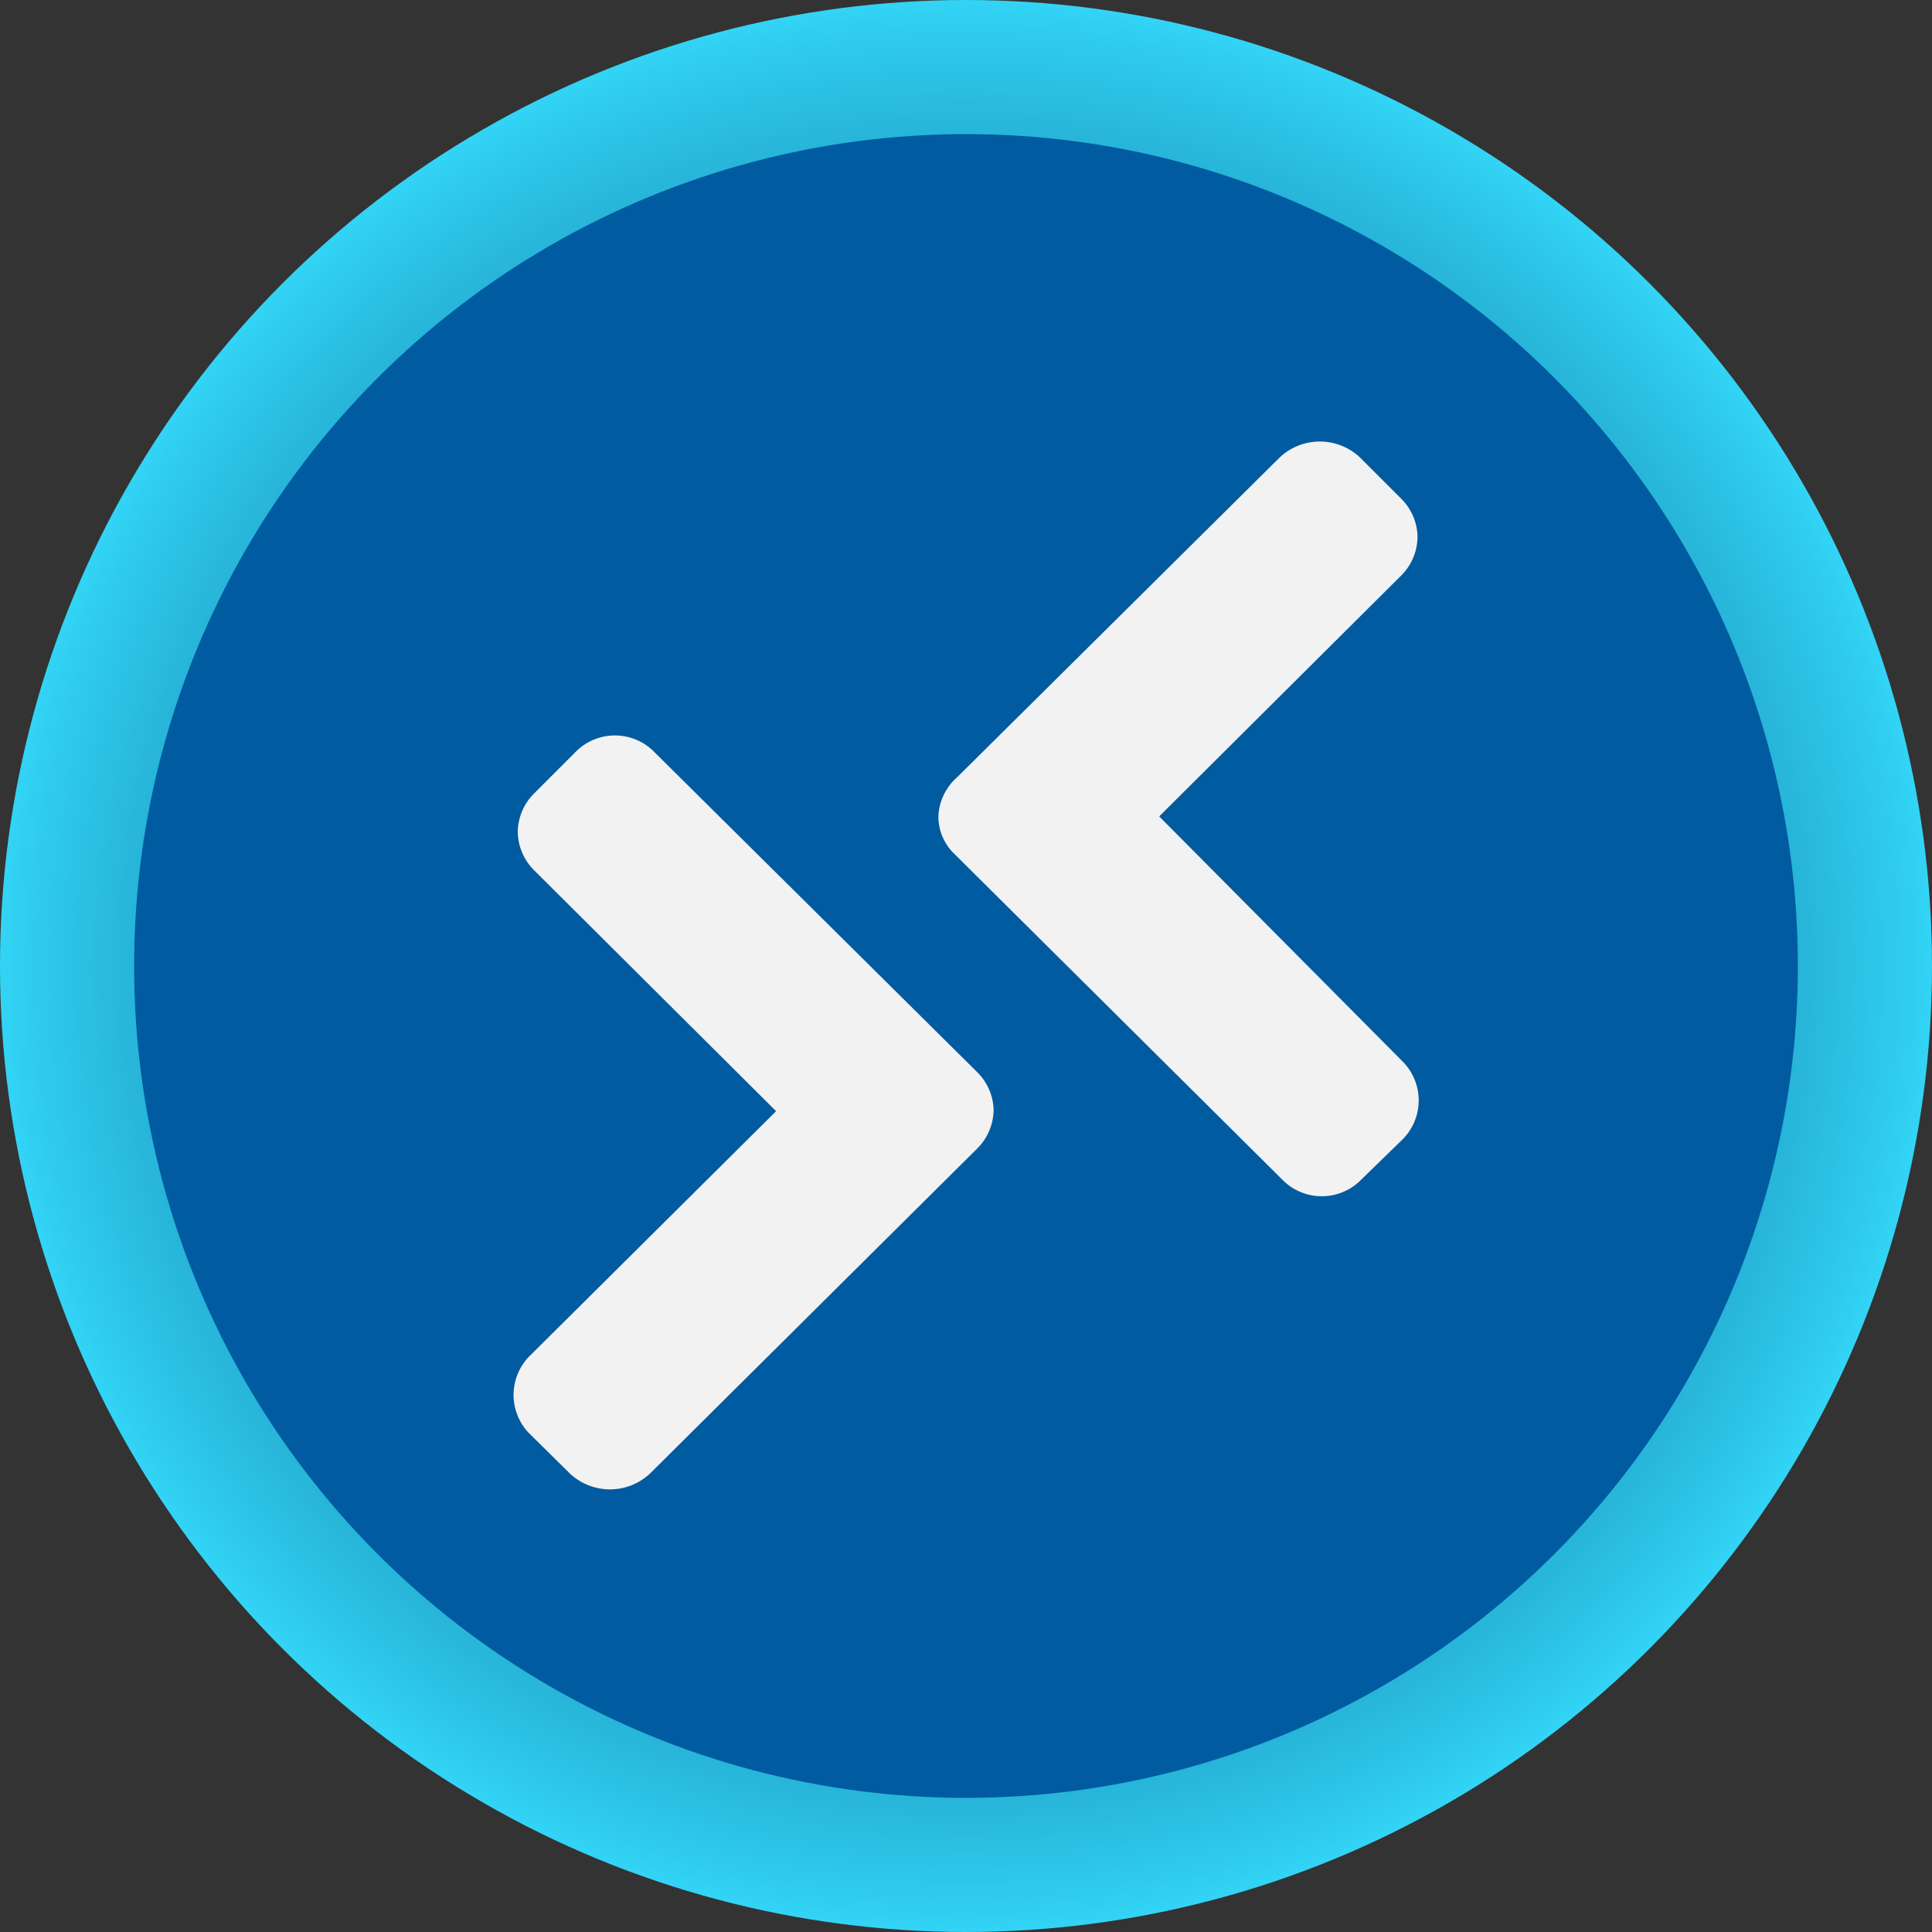
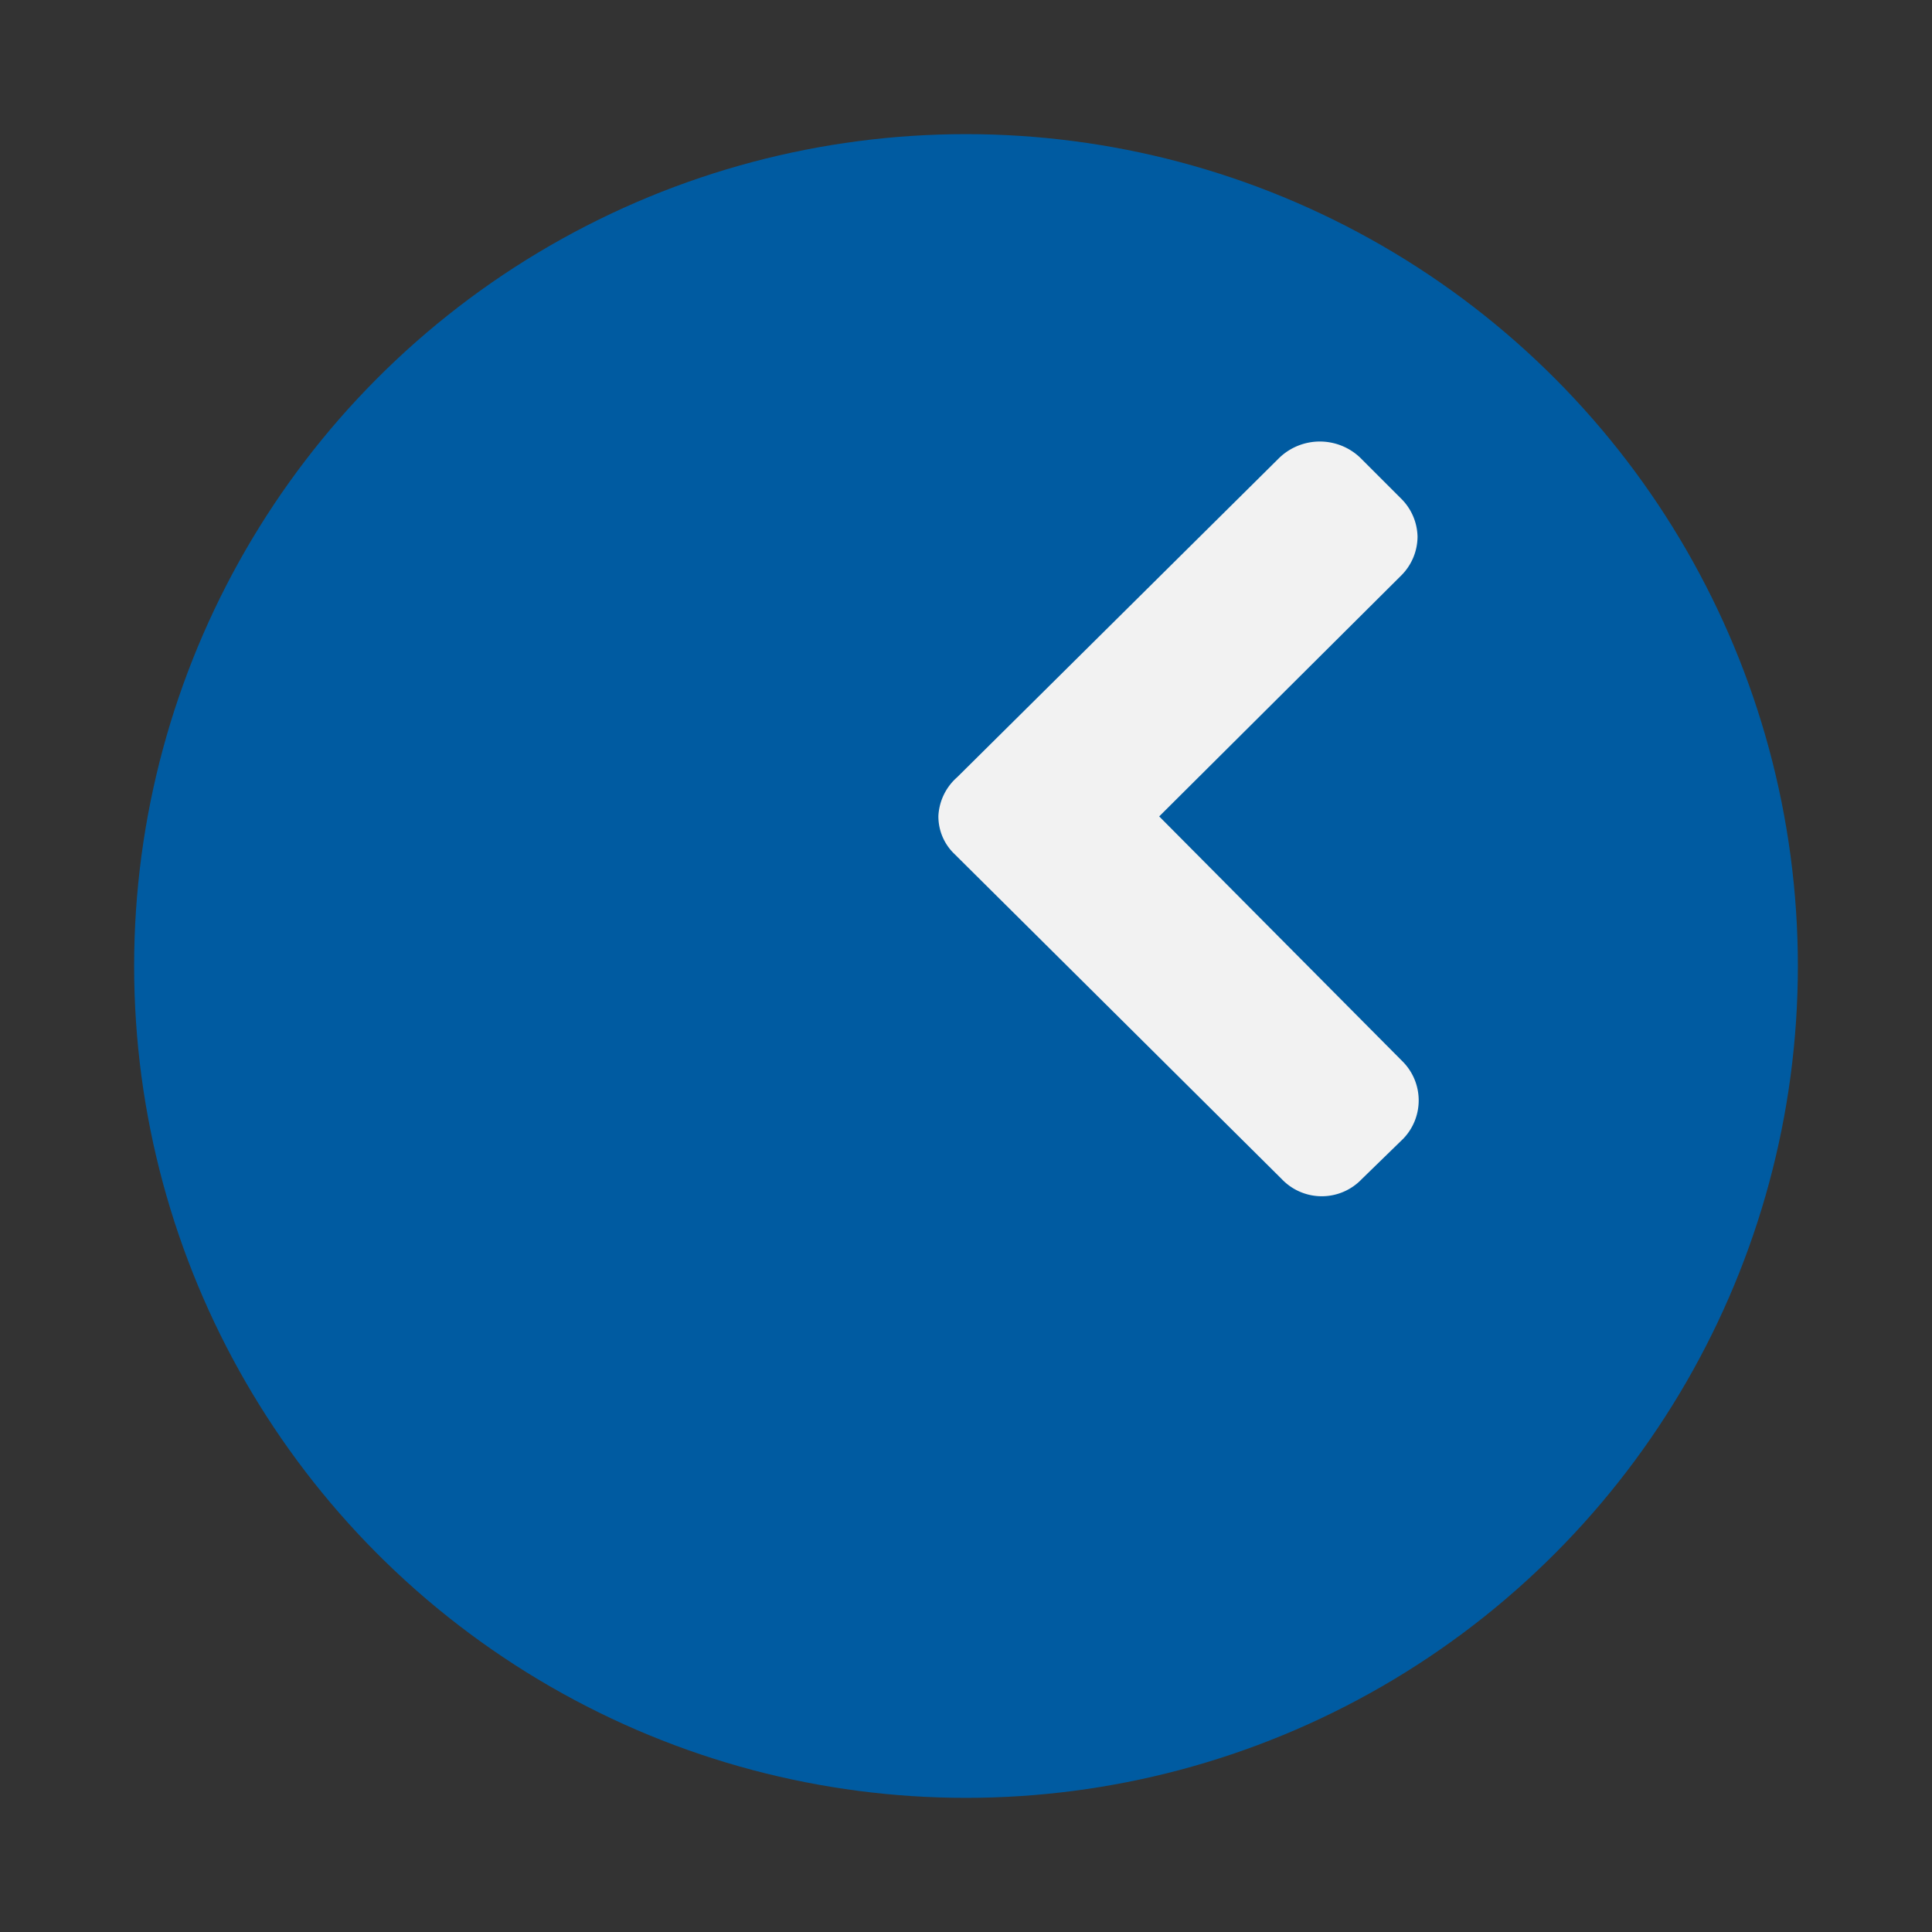
<svg xmlns="http://www.w3.org/2000/svg" viewBox="0 0 35 35">
  <rect x="0" y="0" width="35" height="35" fill="#333333" stroke="none" />
  <defs>
    <style>.cls-1{fill:url(#名称未設定グラデーション_41);}.cls-2{fill:#005ba1;}.cls-3{fill:#f2f2f2;}</style>
    <radialGradient id="名称未設定グラデーション_41" cx="17.5" cy="-595.42" r="17.5" gradientTransform="matrix(1, 0, 0, -1, 0, -577.92)" gradientUnits="userSpaceOnUse">
      <stop offset="0" stop-color="#198ab3" />
      <stop offset="0.38" stop-color="#1a8cb5" />
      <stop offset="0.58" stop-color="#1c94bc" />
      <stop offset="0.73" stop-color="#21a1c8" />
      <stop offset="0.86" stop-color="#27b4d8" />
      <stop offset="0.97" stop-color="#2fccee" />
      <stop offset="1" stop-color="#32d4f5" />
    </radialGradient>
  </defs>
  <title>アセット 12</title>
  <g id="レイヤー_2" data-name="レイヤー 2">
    <g id="layout">
      <g id="faeec9e4-44b9-413a-8332-867d334dcda2">
-         <circle class="cls-1" cx="17.5" cy="17.5" r="17.5" />
        <circle class="cls-2" cx="17.5" cy="17.5" r="15.07" />
-         <path class="cls-3" d="M17.71,19.43l-5.84-5.79a1,1,0,0,0-1.46,0l-.73.73a1,1,0,0,0-.3.69,1,1,0,0,0,.29.7l4.39,4.37L9.58,24.58a1,1,0,0,0,0,1.38l0,0,.74.73a1.06,1.06,0,0,0,1.46,0l5.93-5.89a1,1,0,0,0,.29-.7A1,1,0,0,0,17.71,19.43Z" />
        <path class="cls-3" d="M17,14.78a.94.94,0,0,0,.29.69l5.93,5.89a1,1,0,0,0,1.45,0l.75-.73a1,1,0,0,0,0-1.39L21,14.79l4.39-4.37a1,1,0,0,0,.29-.7,1,1,0,0,0-.3-.69l-.74-.74a1.06,1.06,0,0,0-1.46,0l-5.84,5.79A1,1,0,0,0,17,14.78Z" />
      </g>
    </g>
  </g>
</svg>